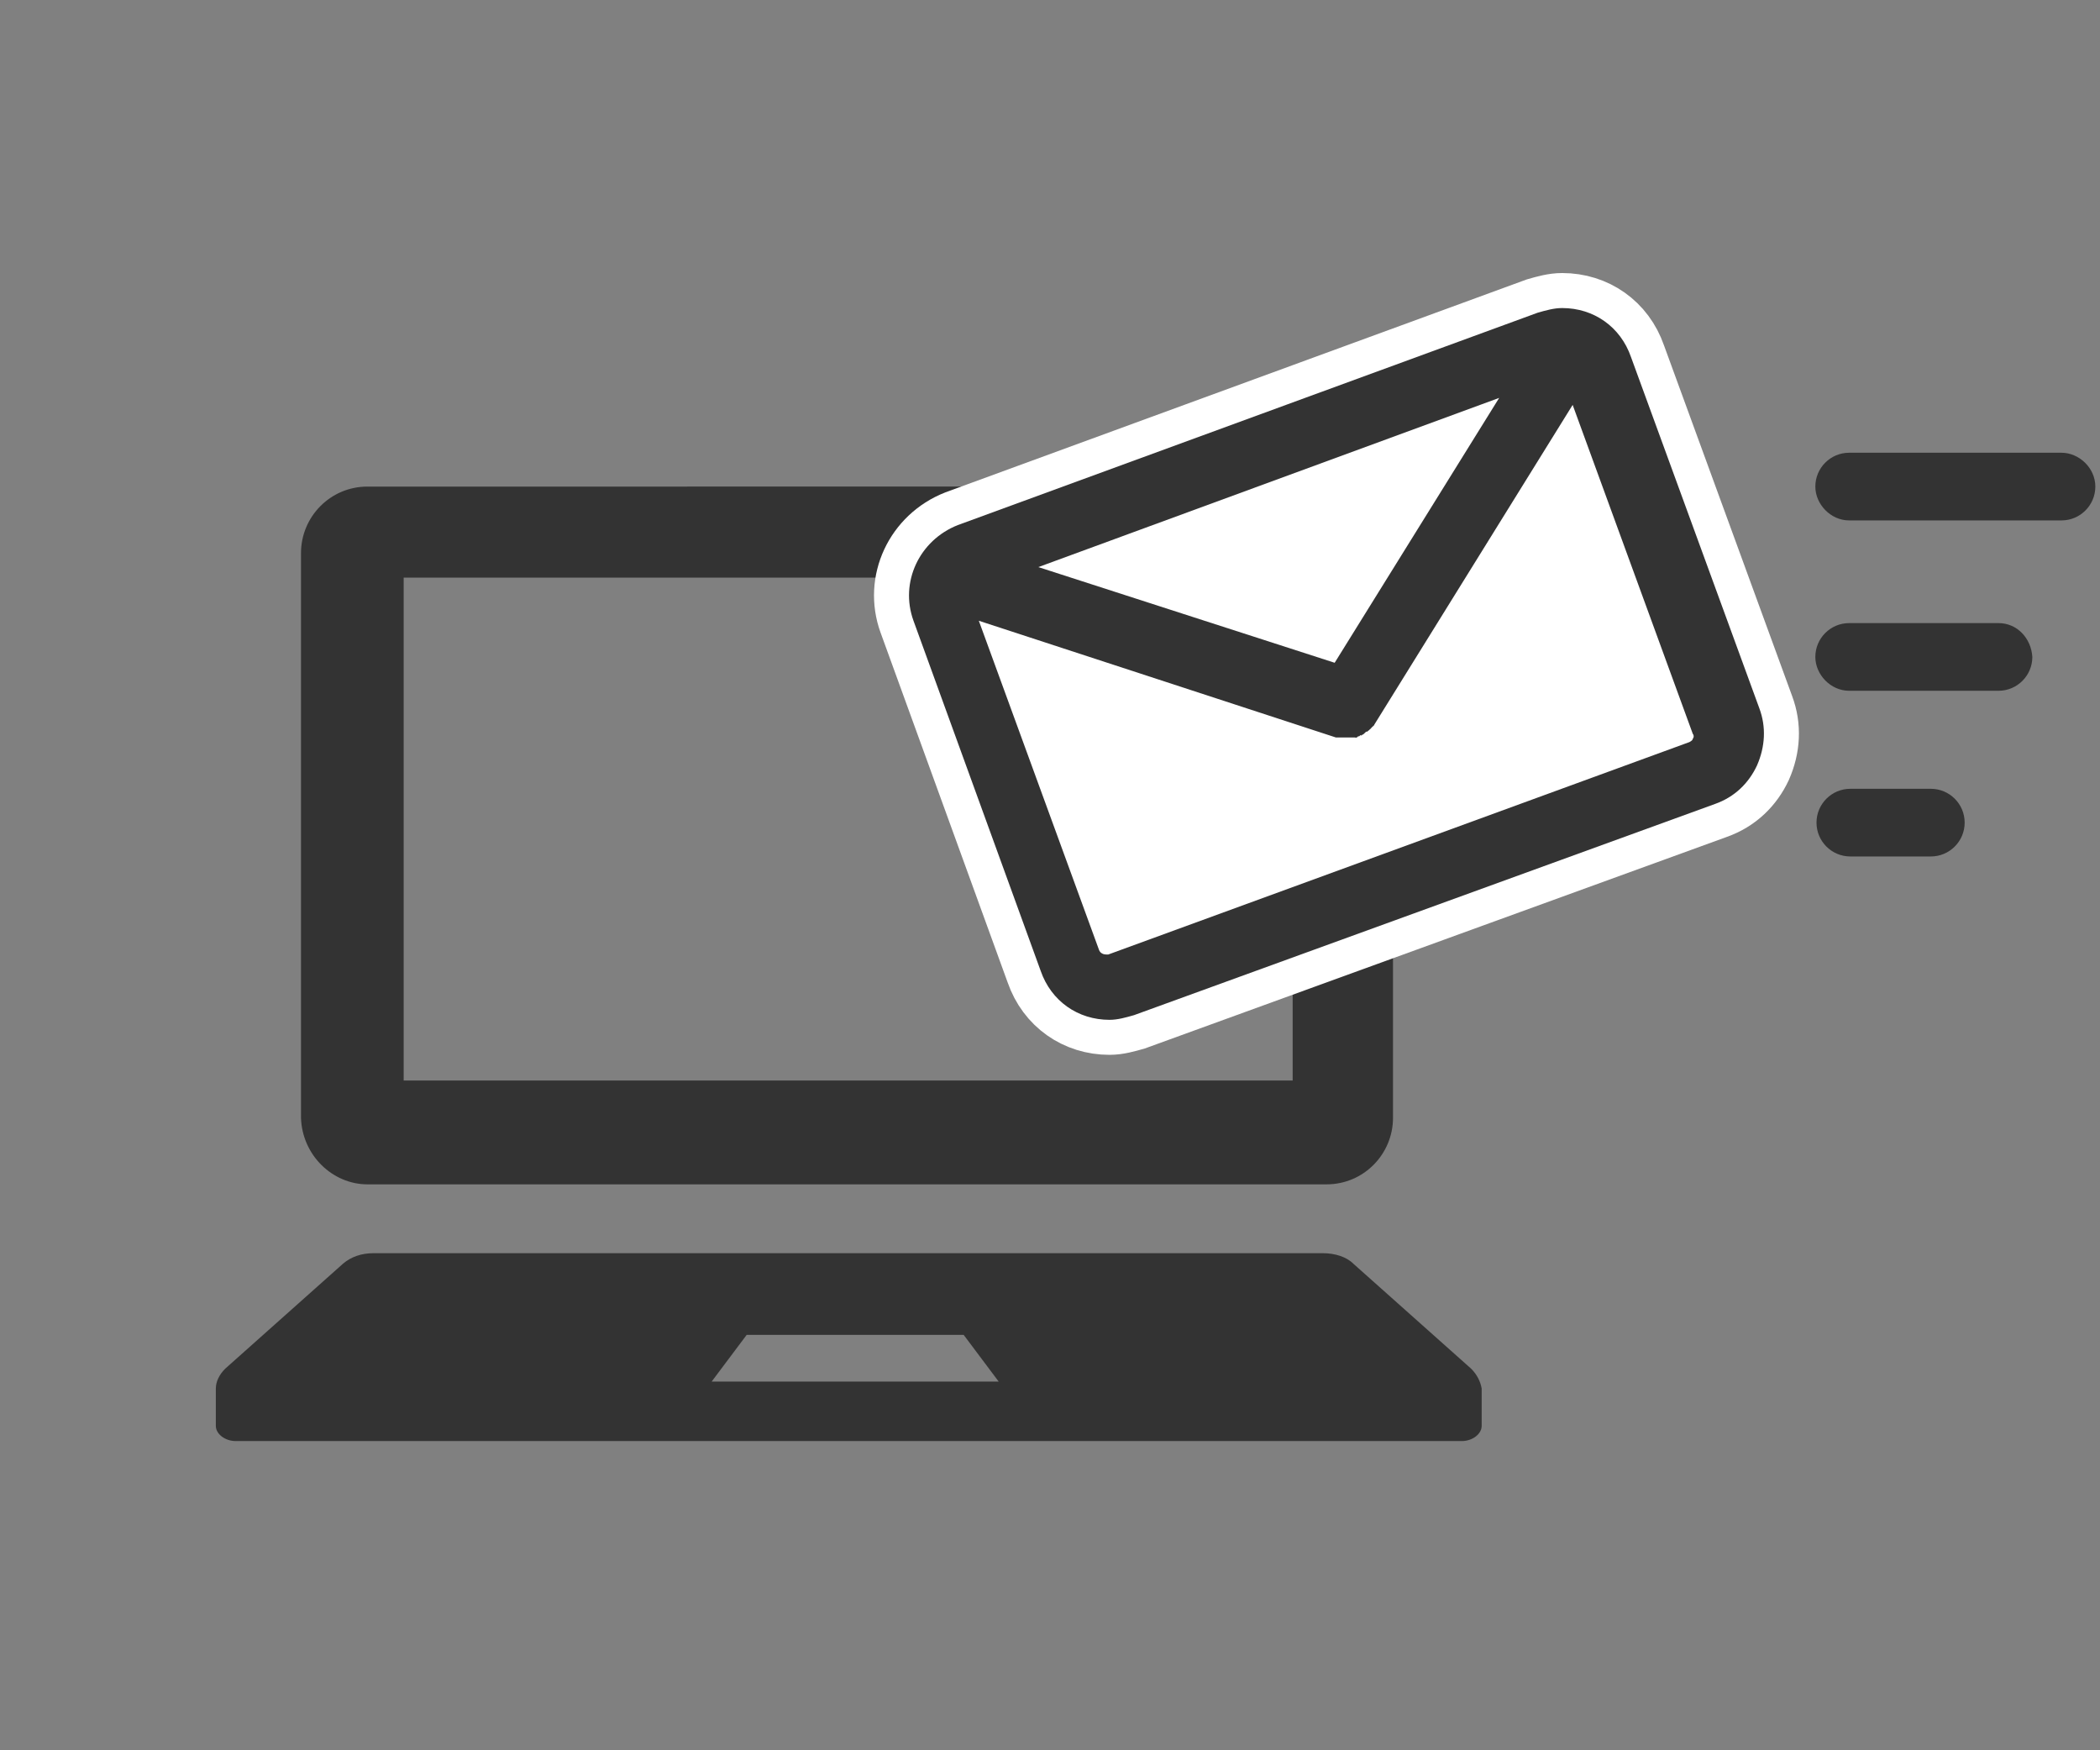
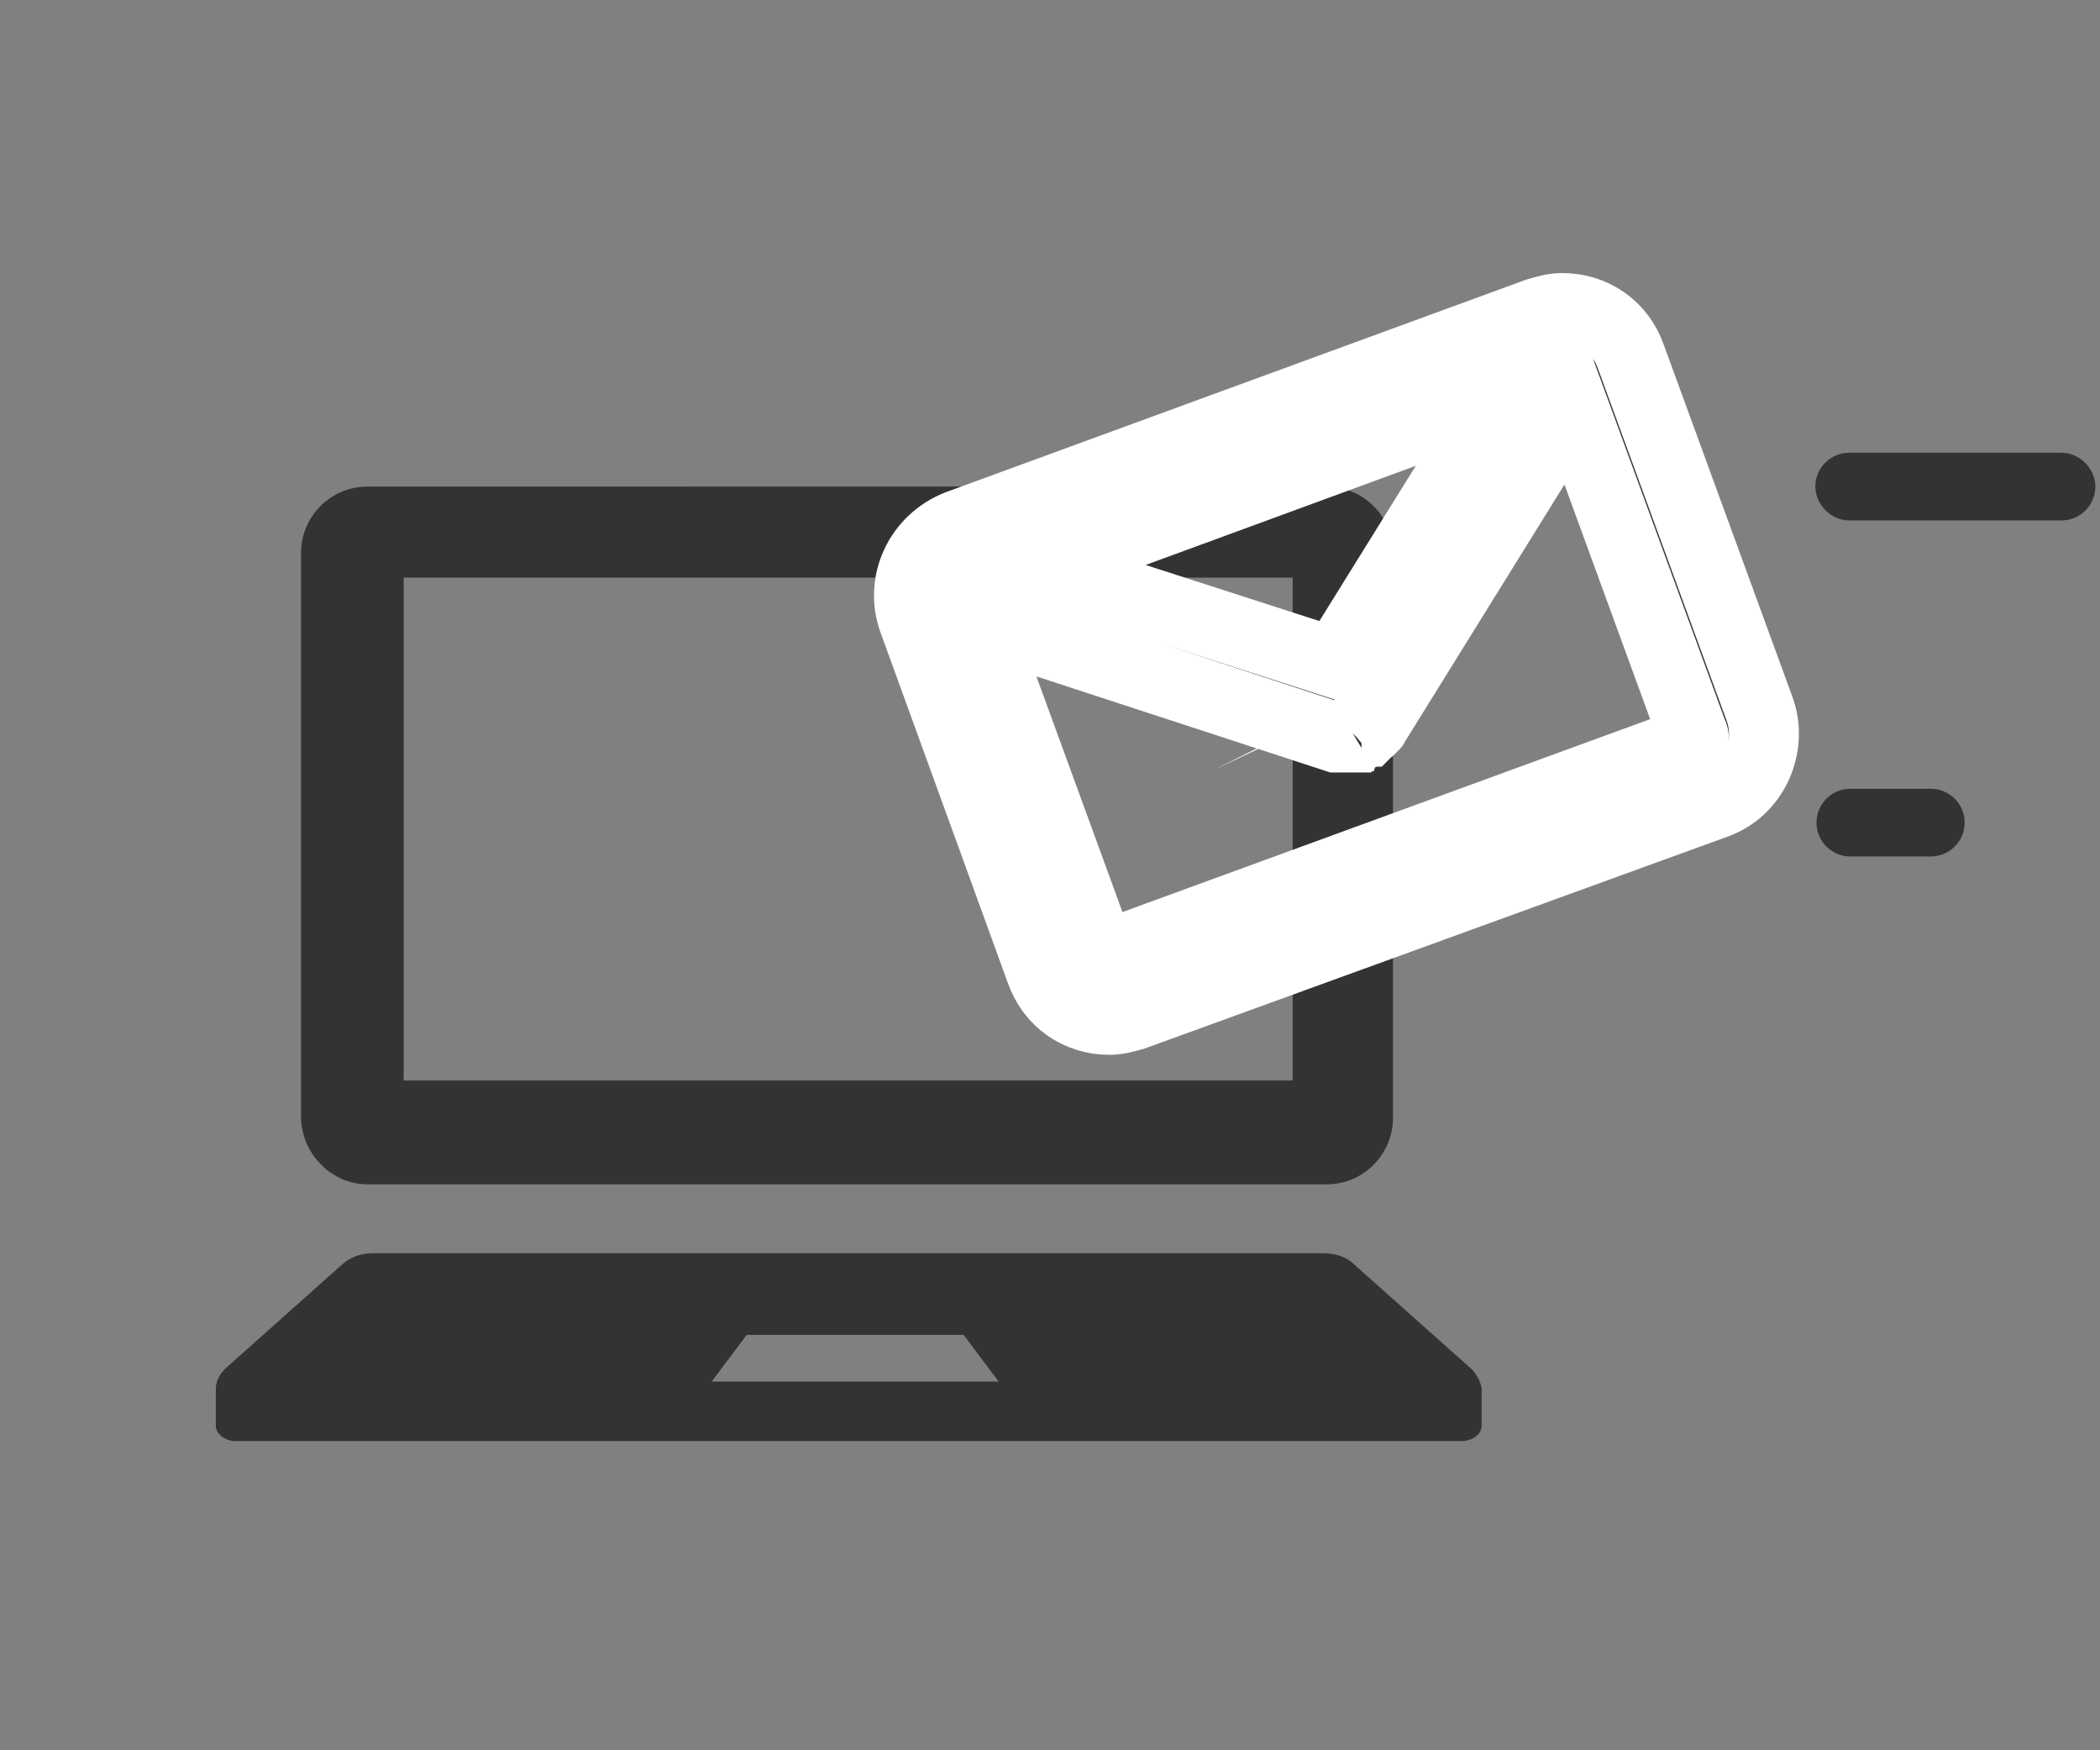
<svg xmlns="http://www.w3.org/2000/svg" version="1.1" id="_レイヤー_2" x="0px" y="0px" viewBox="0 0 180 150" style="enable-background:new 0 0 180 150;" xml:space="preserve">
  <rect x="0" y="0" width="180" height="150" fill="#808080" stroke="none" />
  <style type="text/css">
	.st0{fill:#333333;}
	.st1{fill:#FFFFFF;}
	.st2{fill:#333333;stroke:#FFFFFF;stroke-width:6;stroke-miterlimit:10;}
</style>
  <g id="_レイヤー_1-2">
    <g>
      <g>
        <g>
          <path class="st0" d="M31.5,101.5h82.2c3.2,0,5.7-2.6,5.7-5.7V47.4c0-3.2-2.6-5.7-5.7-5.7H31.5c-3.2,0-5.7,2.6-5.7,5.7v48.4      C25.9,99,28.5,101.5,31.5,101.5z M34.6,49.5h76.2v43.1H34.6V49.5z" />
          <path class="st0" d="M126.1,117.3l-10.1-9c-0.6-0.6-1.6-0.9-2.6-0.9H32c-1,0-1.9,0.3-2.6,0.9l-10.1,9c-0.5,0.5-0.8,1.1-0.8,1.7      v3.2c0,0.7,0.8,1.3,1.7,1.3h105.1c0.9,0,1.7-0.6,1.7-1.3V119C126.9,118.4,126.6,117.8,126.1,117.3L126.1,117.3z M61,118.4l3-4      h18.6l3,4H61z" />
        </g>
        <g>
          <g>
-             <path class="st1" d="M116.5,63c0.1,0,0.1,0,0.2-0.1l0,0c0.1,0,0.1,0,0.1-0.1l0,0c0.1,0,0.1-0.1,0.1-0.1l0,0       c0.1-0.1,0.2-0.2,0.3-0.2l0,0l0.1-0.1c0,0,0,0,0.1,0l0.1-0.1c0,0,0,0,0.1-0.1c0,0,0-0.1,0.1-0.1c0,0,0-0.1,0.1-0.1       c0,0,0-0.1,0.1-0.1c0,0,0-0.1,0.1-0.1l17-27.4l10.3,28.2c0.1,0.2,0,0.3,0,0.4c0,0.1-0.1,0.2-0.3,0.3L95.2,81.4       c-0.1,0-0.1,0-0.2,0c-0.2,0-0.5-0.1-0.6-0.4L84.1,52.8l30.6,10l0,0c0.1,0,0.1,0,0.2,0c0,0,0,0,0.1,0h0.2c0,0,0,0,0.1,0       c0.1,0,0.1,0,0.2,0h0.1c0.1,0,0.1,0,0.2,0h0.1h0.1h0.1h0.1h0.1h0.1h0.1C116.4,63.1,116.4,63.1,116.5,63L116.5,63L116.5,63z" />
-             <polygon class="st1" points="128.5,34.2 114.3,56.8 89,48.6      " />
            <path class="st2" d="M116.7,63c-0.1,0-0.1,0-0.2,0.1l0,0c-0.1,0-0.1,0-0.2,0.1h-0.1H116h-0.1h-0.1h-0.1h-0.1h-0.1       c-0.1,0-0.1,0-0.2,0h0c-0.1,0-0.1,0-0.2,0c0,0,0,0-0.1,0h-0.2c0,0,0,0-0.1,0c-0.1,0-0.1,0-0.2,0l0,0l-30.6-10l10.3,28.2       c0.1,0.3,0.4,0.4,0.6,0.4c0.1,0,0.1,0,0.2,0l49.8-18.2c0.2-0.1,0.3-0.2,0.3-0.3c0.1-0.1,0.1-0.3,0-0.4l-10.3-28.2l-17,27.4       c0,0,0,0.1-0.1,0.1c0,0,0,0.1-0.1,0.1c0,0,0,0.1-0.1,0.1c0,0,0,0.1-0.1,0.1c0,0,0,0.1-0.1,0.1l-0.1,0.1c0,0,0,0-0.1,0l-0.1,0.1       l0,0C116.9,62.9,116.8,63,116.7,63L116.7,63l-0.1,0.1l0,0C116.9,62.9,116.9,62.9,116.7,63C116.8,63,116.8,63,116.7,63L116.7,63       z M150.8,60.7c0.6,1.6,0.5,3.3-0.2,4.9c-0.7,1.5-1.9,2.7-3.6,3.3L97.2,87c-0.7,0.2-1.4,0.4-2.1,0.4c-2.7,0-5-1.6-5.9-4.2       l-10.9-30c-1.2-3.3,0.5-6.9,3.8-8.2l49.7-18.2c0.7-0.2,1.4-0.4,2.1-0.4c2.7,0,5,1.6,5.9,4.2L150.8,60.7L150.8,60.7z        M114.4,56.8l14.1-22.7L89,48.6L114.4,56.8L114.4,56.8z" />
-             <path class="st0" d="M116.7,63c-0.1,0-0.1,0-0.2,0.1l0,0c-0.1,0-0.1,0-0.2,0.1h-0.1H116h-0.1h-0.1h-0.1h-0.1h-0.1       c-0.1,0-0.1,0-0.2,0h0c-0.1,0-0.1,0-0.2,0c0,0,0,0-0.1,0h-0.2c0,0,0,0-0.1,0c-0.1,0-0.1,0-0.2,0l0,0l-30.6-10l10.3,28.2       c0.1,0.3,0.4,0.4,0.6,0.4c0.1,0,0.1,0,0.2,0l49.8-18.2c0.2-0.1,0.3-0.2,0.3-0.3c0.1-0.1,0.1-0.3,0-0.4l-10.3-28.2l-17,27.4       c0,0,0,0.1-0.1,0.1c0,0,0,0.1-0.1,0.1c0,0,0,0.1-0.1,0.1c0,0,0,0.1-0.1,0.1c0,0,0,0.1-0.1,0.1l-0.1,0.1c0,0,0,0-0.1,0l-0.1,0.1       l0,0C116.9,62.9,116.8,63,116.7,63L116.7,63l-0.1,0.1l0,0C116.9,62.9,116.9,62.9,116.7,63C116.8,63,116.8,63,116.7,63L116.7,63       z M150.8,60.7c0.6,1.6,0.5,3.3-0.2,4.9c-0.7,1.5-1.9,2.7-3.6,3.3L97.2,87c-0.7,0.2-1.4,0.4-2.1,0.4c-2.7,0-5-1.6-5.9-4.2       l-10.9-30c-1.2-3.3,0.5-6.9,3.8-8.2l49.7-18.2c0.7-0.2,1.4-0.4,2.1-0.4c2.7,0,5,1.6,5.9,4.2L150.8,60.7L150.8,60.7z        M114.4,56.8l14.1-22.7L89,48.6L114.4,56.8L114.4,56.8z" />
          </g>
-           <path class="st0" d="M171.3,53.4h-12.8c-1.6,0-2.9,1.3-2.9,2.9c0,1.5,1.3,2.9,2.9,2.9h12.8c1.6,0,2.9-1.3,2.9-2.9      C174.1,54.7,172.9,53.4,171.3,53.4z" />
          <path class="st0" d="M176.7,38.8h-18.2c-1.6,0-2.9,1.3-2.9,2.9c0,1.5,1.3,2.9,2.9,2.9h18.2c1.6,0,2.9-1.3,2.9-2.9      C179.6,40.1,178.2,38.8,176.7,38.8z" />
          <path class="st0" d="M165.5,67.6h-6.9c-1.6,0-2.9,1.3-2.9,2.9s1.3,2.9,2.9,2.9h6.9c1.6,0,2.9-1.3,2.9-2.9S167.1,67.6,165.5,67.6      z" />
        </g>
      </g>
    </g>
  </g>
</svg>